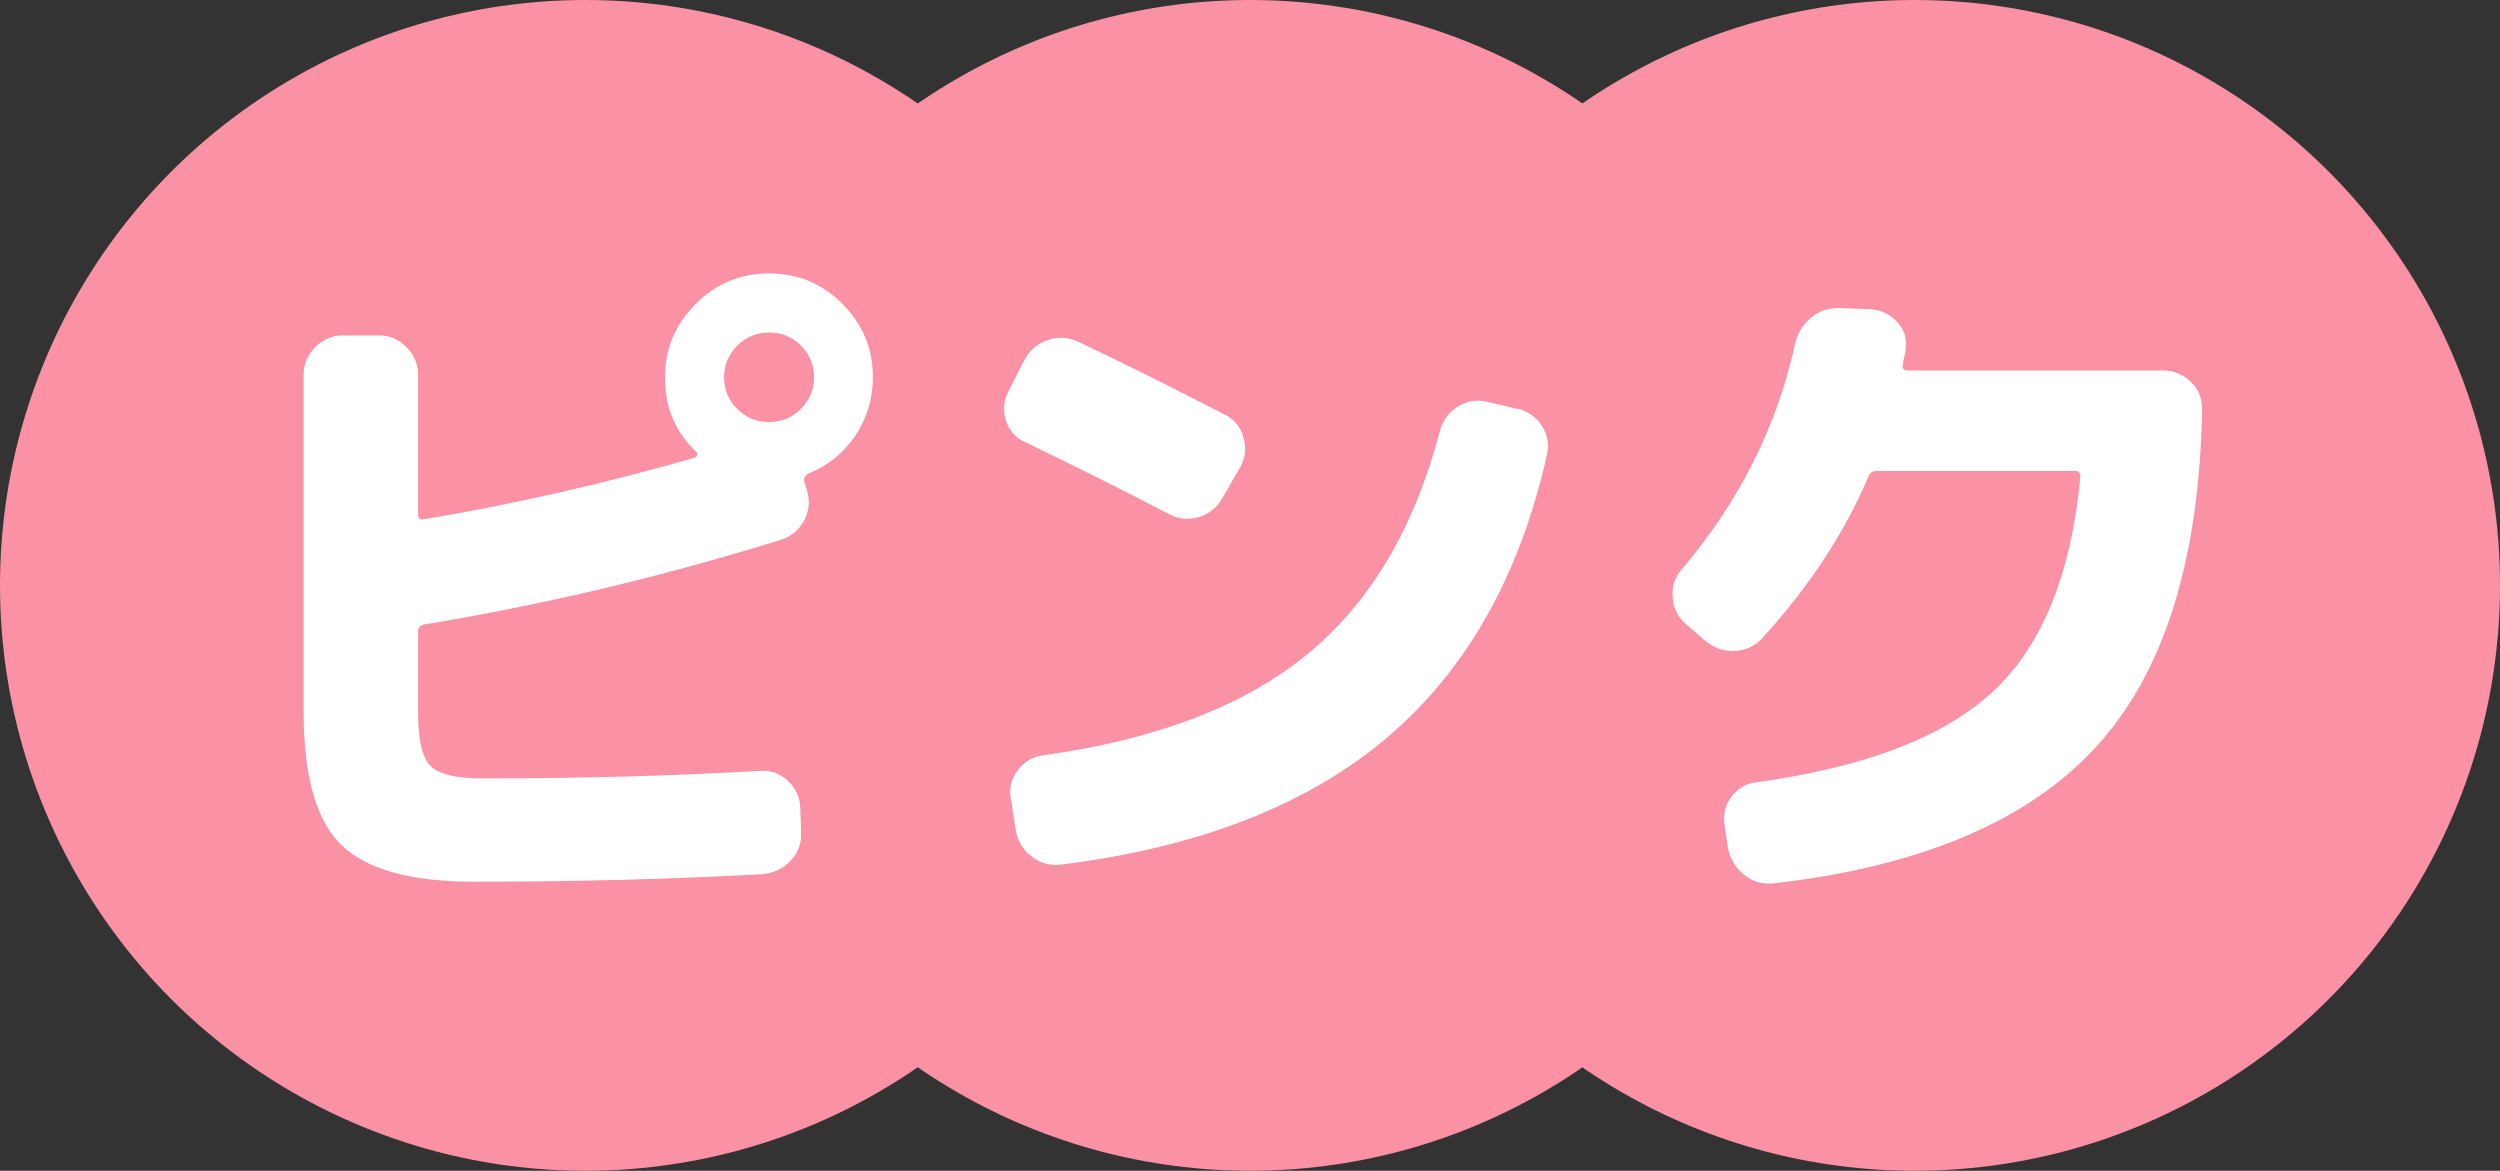
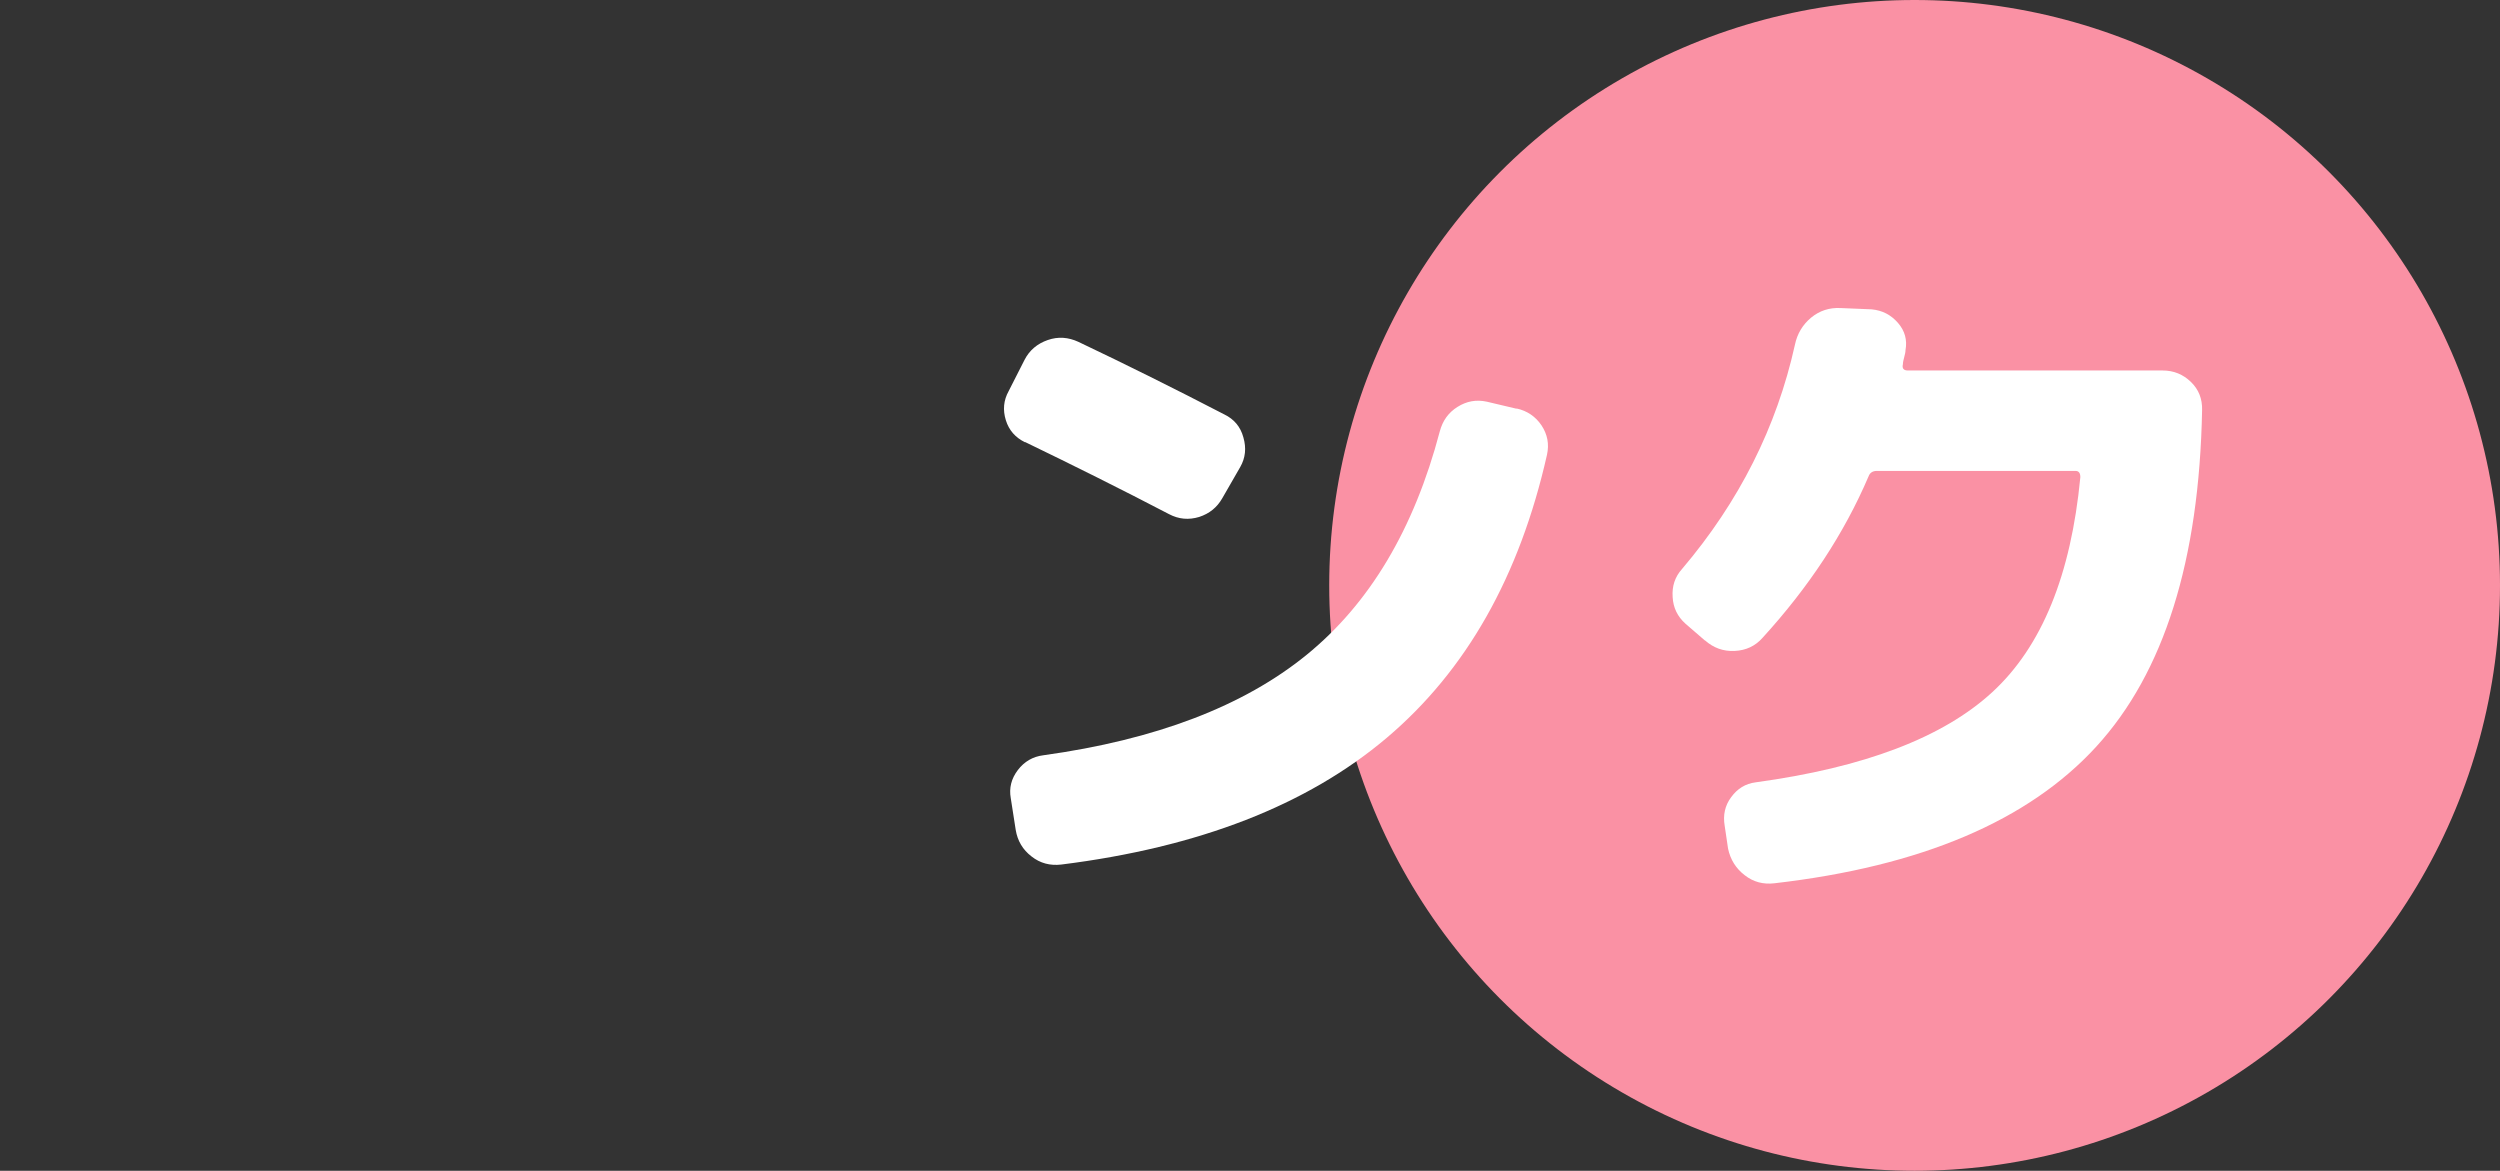
<svg xmlns="http://www.w3.org/2000/svg" id="_レイヤー_2" data-name="レイヤー_2" width="96.09" height="45" viewBox="0 0 96.09 45">
  <rect x="0" y="0" width="96.09" height="45" fill="#333333" stroke="none" />
  <defs>
    <style>
      .cls-1 {
        fill: #fff;
      }

      .cls-2 {
        fill: #fa91a4;
      }
    </style>
  </defs>
  <g id="_画像" data-name="画像">
    <g>
-       <circle class="cls-2" cx="22.5" cy="22.5" r="22.5" />
-       <circle class="cls-2" cx="48.05" cy="22.5" r="22.5" />
      <circle class="cls-2" cx="73.59" cy="22.5" r="22.5" />
      <g>
-         <path class="cls-1" d="M26.74,11.68c.78-.78,1.72-1.17,2.82-1.17s2.04.39,2.82,1.17,1.17,1.72,1.17,2.82c0,.83-.23,1.58-.68,2.25s-1.05,1.15-1.8,1.45c-.12.07-.18.17-.16.29l.11.37c.12.41.08.79-.12,1.16-.2.36-.5.61-.89.73-4.58,1.42-9.14,2.5-13.7,3.25-.16.04-.24.12-.24.27v3.17c0,1.01.16,1.68.48,2,.32.32.98.48,2,.48,3.78,0,7.32-.1,10.64-.29.41-.04.77.09,1.08.37.31.28.47.63.49,1.04l.03.96c.02.42-.12.79-.41,1.09s-.65.47-1.08.51c-3.46.19-7.15.29-11.06.29-2.45,0-4.15-.47-5.12-1.41-.97-.94-1.45-2.65-1.45-5.13v-12.95c0-.41.15-.76.45-1.06.3-.3.66-.45,1.06-.45h1.38c.41,0,.76.15,1.06.45.3.3.45.66.45,1.06v5.37c0,.16.07.22.21.19,3.42-.57,6.9-1.36,10.43-2.37.04-.02.06-.05.08-.11.02-.05,0-.09-.03-.11-.8-.76-1.2-1.71-1.2-2.85s.39-2.04,1.17-2.82ZM28.34,15.72c.34.34.74.5,1.22.5s.89-.17,1.22-.5c.34-.34.51-.75.51-1.22s-.17-.89-.51-1.22c-.34-.34-.75-.5-1.22-.5s-.89.17-1.22.5c-.34.34-.51.75-.51,1.22s.17.89.51,1.22Z" />
        <path class="cls-1" d="M39.4,17c-.37-.18-.62-.46-.74-.85s-.09-.76.11-1.12l.61-1.2c.19-.37.49-.62.89-.76s.79-.11,1.18.07c1.83.87,3.7,1.8,5.61,2.79.37.18.62.47.73.88.12.41.08.79-.12,1.14l-.69,1.2c-.2.35-.49.59-.89.72-.4.12-.78.09-1.16-.11-1.84-.96-3.69-1.88-5.53-2.77ZM58.29,15.7c.41.09.73.31.96.65.23.35.3.72.21,1.13-1.05,4.66-3.1,8.29-6.16,10.88-3.06,2.59-7.23,4.21-12.51,4.87-.43.05-.81-.05-1.14-.31-.34-.26-.54-.6-.61-1.02l-.19-1.22c-.07-.39.02-.75.27-1.08.25-.33.58-.52.98-.57,4.33-.6,7.7-1.89,10.12-3.86s4.13-4.83,5.12-8.59c.11-.41.33-.72.68-.94s.72-.29,1.13-.2l1.14.27Z" />
        <path class="cls-1" d="M65.52,24.61l-.74-.64c-.3-.27-.47-.61-.49-1.02-.03-.42.09-.78.36-1.08,2.2-2.59,3.64-5.46,4.34-8.62.09-.43.3-.77.62-1.04.33-.27.7-.39,1.13-.37l1.2.05c.41.04.74.21,1.01.52.27.31.36.66.29,1.05,0,.07-.02.16-.05.27s-.05.2-.05.27c-.04.16.03.24.19.24h9.79c.43,0,.79.15,1.09.44.3.29.44.65.43,1.08-.11,5.78-1.46,10.09-4.07,12.94-2.61,2.85-6.73,4.6-12.37,5.25-.43.05-.81-.05-1.14-.31-.34-.26-.55-.6-.64-1.02l-.13-.88c-.07-.41.01-.78.25-1.1.24-.33.55-.52.94-.57,4.17-.57,7.2-1.72,9.1-3.47,1.9-1.75,3.02-4.5,3.38-8.26,0-.16-.06-.24-.19-.24h-7.63c-.16,0-.27.07-.32.21-.94,2.2-2.3,4.26-4.07,6.2-.28.32-.64.49-1.08.51s-.81-.12-1.13-.4Z" />
      </g>
    </g>
  </g>
</svg>